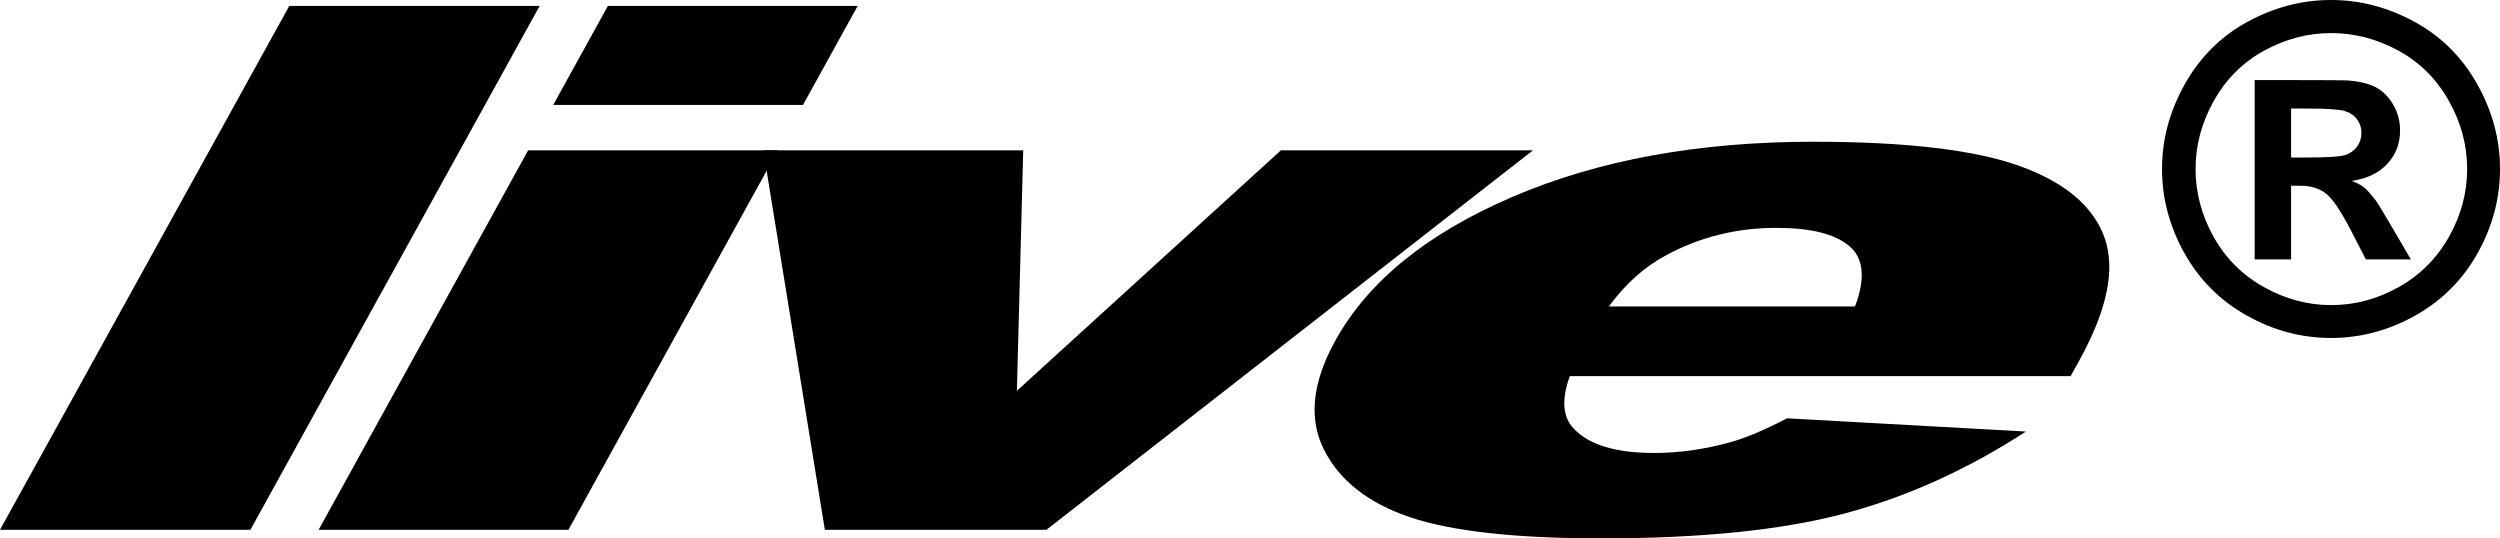
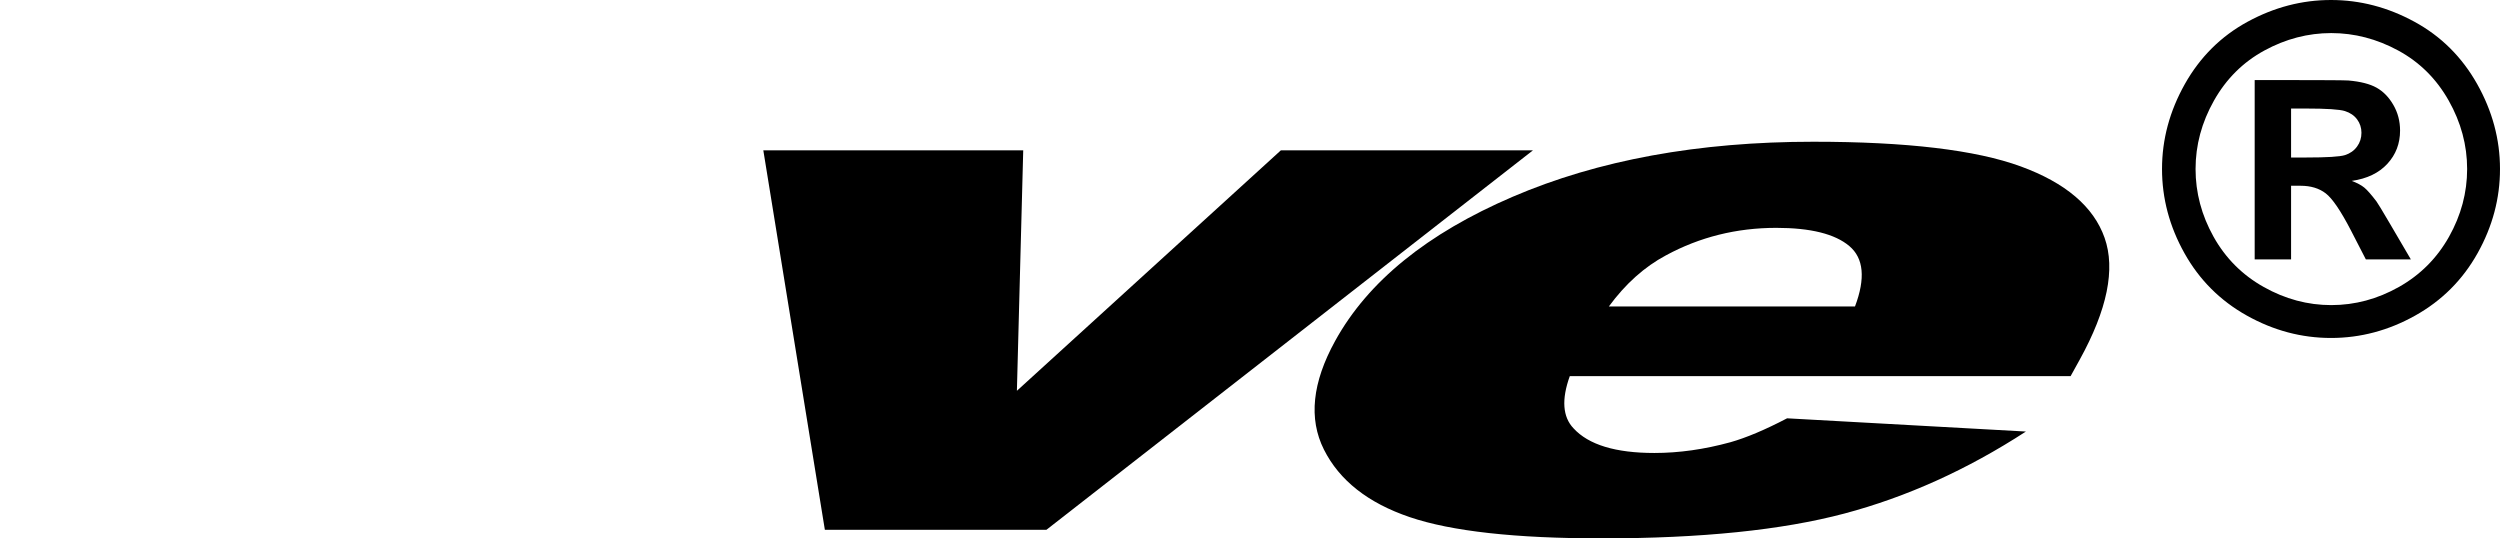
<svg xmlns="http://www.w3.org/2000/svg" xml:space="preserve" width="663.363mm" height="142.854mm" style="shape-rendering:geometricPrecision; text-rendering:geometricPrecision; image-rendering:optimizeQuality; fill-rule:evenodd; clip-rule:evenodd" viewBox="0 0 10476.64 2256.12">
  <defs>
    <style type="text/css">  .fil0 {fill:black;fill-rule:nonzero}  </style>
  </defs>
  <g id="Слой_x0020_1">
    <g id="_2840530037408">
      <g id="_2069679009568">
        <g>
-           <polygon class="fil0" points="1212.14,24.94 2261.4,24.94 1049.35,2220.17 -0,2220.17 " />
-           <path class="fil0" d="M2213.29 629.93l1046.79 0 -878.06 1590.24 -1046.76 0 878.03 -1590.24zm334.1 -604.98l0 0 1046.7 0 -229.05 414.81 -1046.7 0 229.05 -414.81z" />
          <polygon class="fil0" points="3198.79,629.93 4287.99,629.93 4261.45,1637.69 5367.74,629.93 6424.13,629.93 4385.2,2220.17 3456.71,2220.17 " />
          <path class="fil0" d="M8677.2 1576.31l-2098.77 0c-35.2,97.85 -29.92,170.69 15.62,218.61 63.13,68.89 176.02,103.34 338.99,103.34 102.88,0 208.99,-14.99 318.06,-44.91 67.05,-18.97 146.28,-52.45 238.01,-100.38l1000.76 55.44c-245.97,159.74 -499.54,274.26 -760.74,343.66 -261.26,69.37 -600.16,104.06 -1016.87,104.06 -361.76,0 -629.99,-29.71 -804.65,-89.1 -174.76,-59.39 -294.47,-153.73 -359.44,-283.01 -64.88,-129.3 -49.16,-281.23 47.32,-455.95 137.21,-248.59 385.01,-449.74 743.48,-603.47 358.29,-153.73 778.35,-230.65 1260.15,-230.65 391.05,0 680.69,34.47 868.93,103.33 188.36,68.92 305.6,168.75 351.65,299.5 46.03,130.78 11.28,300.98 -104.42,510.61l-38.09 68.92 0 -0zm-903.55 -292.02l0 0c44.43,-117.78 36.56,-202.14 -23.65,-253.06 -60.23,-50.91 -162.24,-76.37 -306.29,-76.37 -166.31,0 -320.53,38.43 -462.38,115.28 -89.91,47.93 -169.54,119.32 -239.15,214.15l1031.47 0 0 0z" />
        </g>
        <g>
          <path class="fil0" d="M9768.48 0c121.43,0 237.89,30.31 349.42,91.06 111.6,60.66 199.25,147.82 263.04,261.11 63.79,113.47 95.7,232.03 95.7,355.97 0,123.33 -31.28,240.81 -93.83,352.65 -62.59,111.93 -149.75,199.1 -261.65,261.68 -111.87,62.59 -229.44,93.8 -352.68,93.8 -123.3,0 -240.84,-31.22 -352.71,-93.8 -111.87,-62.59 -199.1,-149.75 -261.62,-261.68 -62.56,-111.84 -93.86,-229.32 -93.86,-352.65 0,-123.93 31.94,-242.5 95.7,-355.97 63.82,-113.29 151.47,-200.45 263.01,-261.11 111.57,-60.75 228.05,-91.06 349.48,-91.06l-0 0zm0.9 138.62l0 0c-97.39,0 -190.74,24.4 -280.11,73.05 -89.4,48.65 -159.8,118.65 -211.28,209.89 -51.43,91.18 -77.15,186.73 -77.15,286.57 0,99.23 25.09,193.82 75.31,283.82 50.25,89.97 120.37,160.28 210.35,210.77 90,50.52 184.29,75.86 282.89,75.86 99.23,0 193.7,-25.34 283.34,-75.86 89.7,-50.49 159.8,-120.8 210.35,-210.77 50.52,-90 75.83,-184.59 75.83,-283.82 0,-99.84 -25.76,-195.39 -77.24,-286.57 -51.43,-91.24 -122,-161.24 -211.65,-209.89 -89.7,-48.65 -183.26,-73.05 -280.62,-73.05zm-320.8 948.49l0 0 0 -751.54 152.53 0c143,0 223.14,0.6 240.39,1.75 50.55,4.4 89.85,14.45 117.87,30.13 28.02,15.71 51.49,39.69 70.25,72.06 18.82,32.36 28.23,68.26 28.23,107.74 0,54.32 -17.74,100.62 -53.18,139.14 -35.47,38.61 -85.24,62.41 -149.27,71.66 22.74,8.66 40.36,18.04 52.69,28.17 12.28,10.13 29.23,29.44 50.82,57.82 5.52,7.42 24.04,37.91 55.44,91.54l88.77 151.53 -188.6 0 -62.83 -121.97c-42.56,-82.01 -77.67,-133.59 -105.42,-154.85 -27.72,-21.35 -62.89,-31.88 -105.39,-31.88l-39.78 0 0 308.7 -152.53 0zm152.53 -427.06l0 0 61.95 0c88.16,0 142.85,-3.32 164.11,-10.13 21.23,-6.82 38.06,-18.73 50.4,-35.68 12.34,-16.86 18.46,-36.07 18.46,-57.73 0,-20.96 -5.97,-39.57 -18.04,-55.95 -11.97,-16.29 -29.08,-28.08 -51.27,-35.11 -22.17,-7.03 -76.73,-10.62 -163.66,-10.62l-61.95 0 0 205.22z" />
        </g>
      </g>
    </g>
  </g>
</svg>